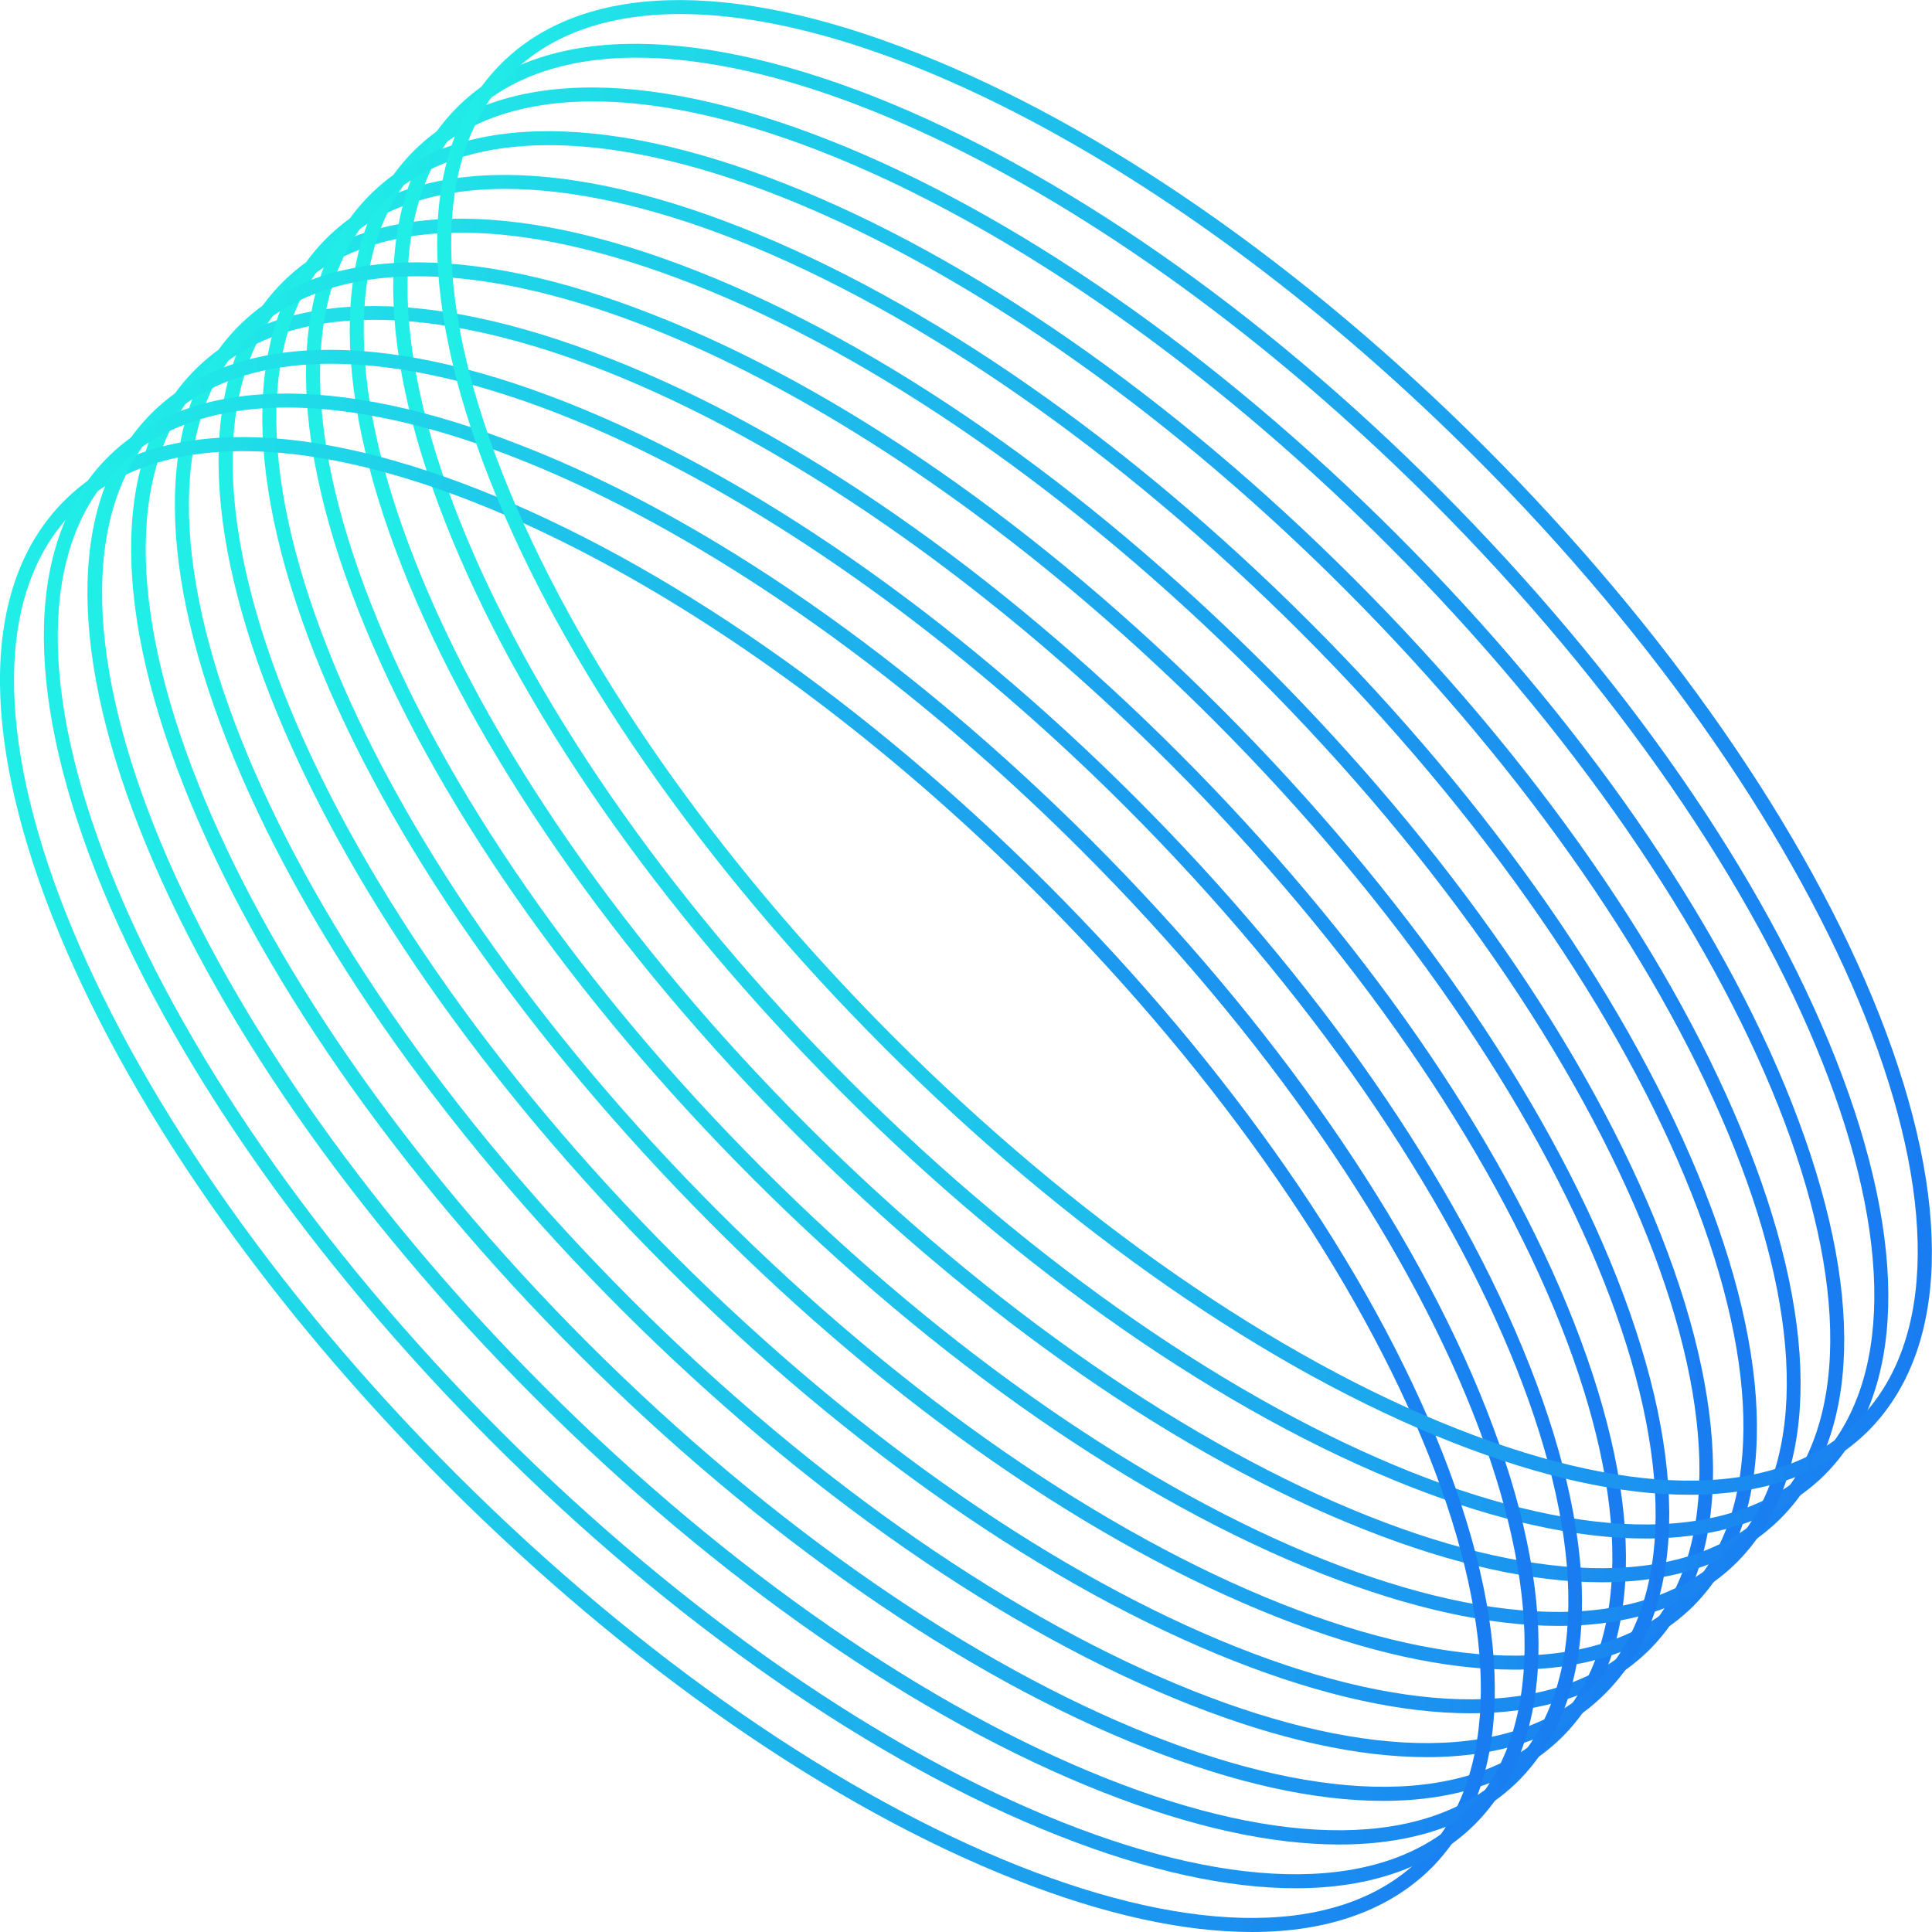
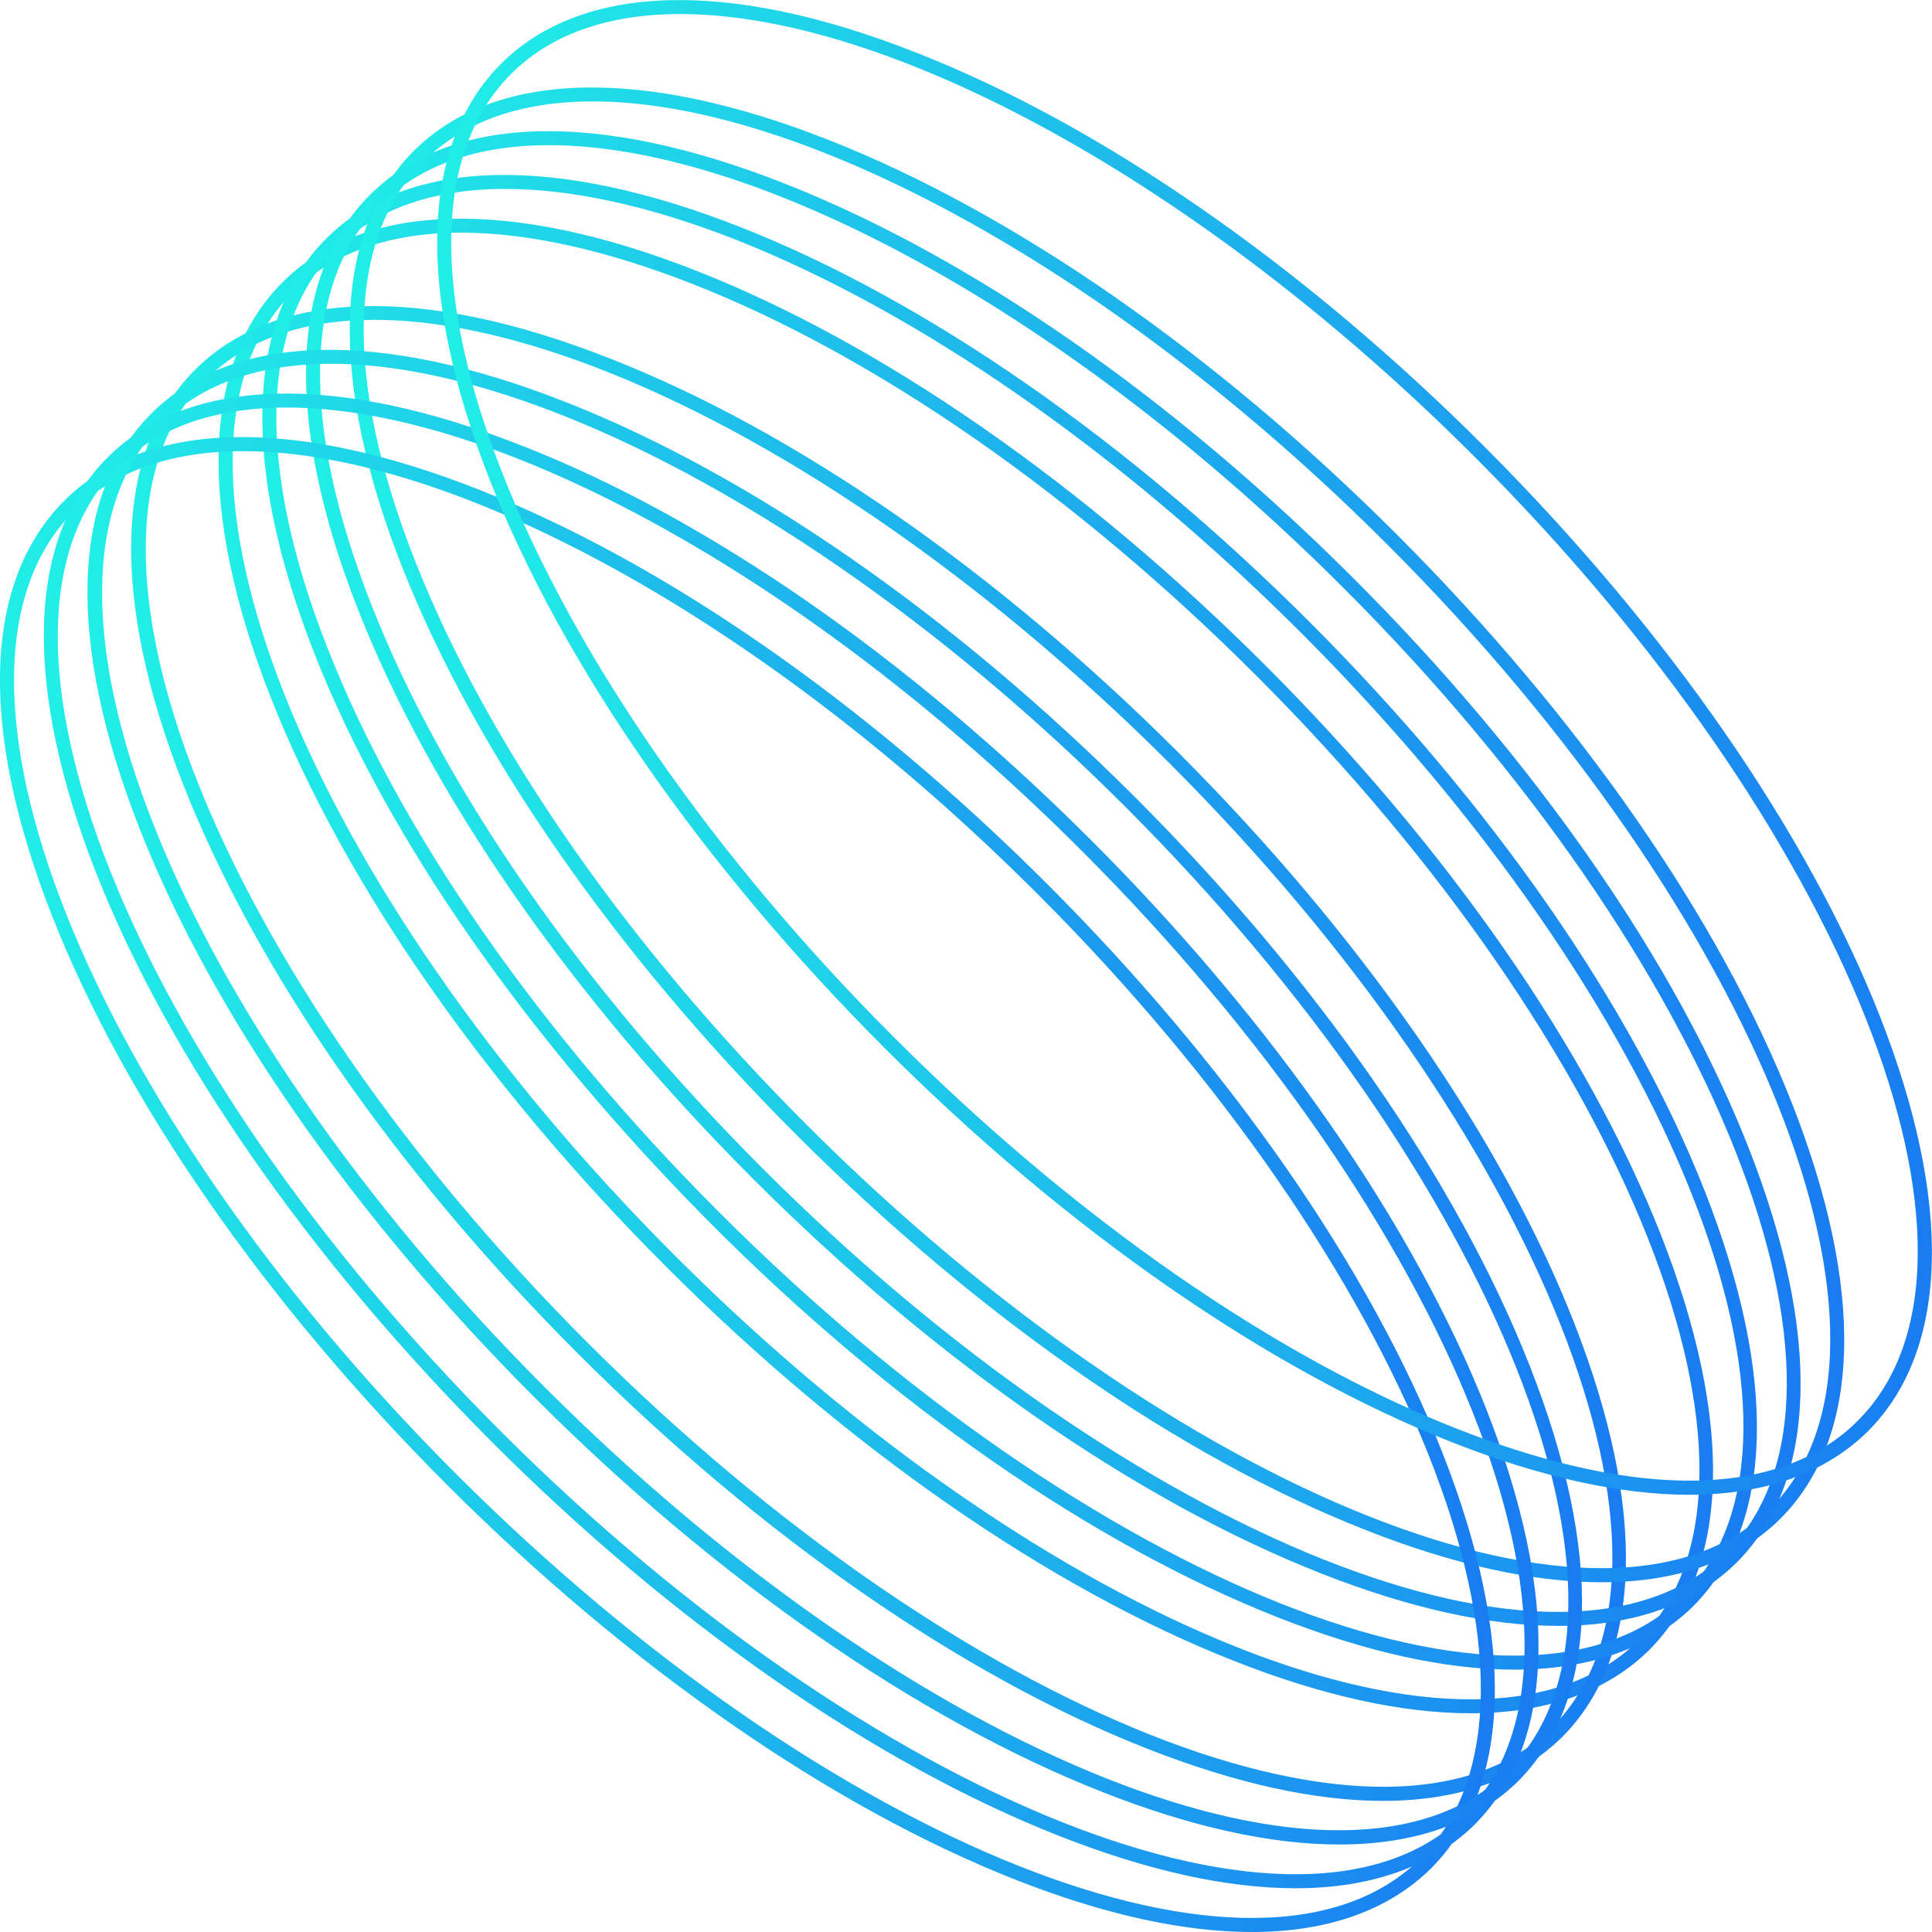
<svg xmlns="http://www.w3.org/2000/svg" xmlns:xlink="http://www.w3.org/1999/xlink" viewBox="0 0 169.15 169.15">
  <defs>
    <style>.cls-1{opacity:0.9;}.cls-2{fill:url(#linear-gradient);}.cls-3{fill:url(#linear-gradient-2);}.cls-4{fill:url(#linear-gradient-3);}.cls-5{fill:url(#linear-gradient-4);}.cls-6{fill:url(#linear-gradient-5);}.cls-7{fill:url(#linear-gradient-6);}.cls-8{fill:url(#linear-gradient-7);}.cls-9{fill:url(#linear-gradient-8);}.cls-10{fill:url(#linear-gradient-9);}.cls-11{fill:url(#linear-gradient-10);}.cls-12{fill:url(#linear-gradient-11);}</style>
    <linearGradient id="linear-gradient" x1="19.14" y1="84.57" x2="150.01" y2="84.57" gradientUnits="userSpaceOnUse">
      <stop offset="0" stop-color="#09ede4" />
      <stop offset="1" stop-color="#006ef0" />
    </linearGradient>
    <linearGradient id="linear-gradient-2" x1="11.48" y1="92.23" x2="142.35" y2="92.23" xlink:href="#linear-gradient" />
    <linearGradient id="linear-gradient-3" x1="22.97" y1="80.75" x2="153.84" y2="80.75" xlink:href="#linear-gradient" />
    <linearGradient id="linear-gradient-4" x1="30.62" y1="73.09" x2="161.49" y2="73.09" xlink:href="#linear-gradient" />
    <linearGradient id="linear-gradient-5" x1="34.45" y1="69.26" x2="165.32" y2="69.26" xlink:href="#linear-gradient" />
    <linearGradient id="linear-gradient-6" x1="26.79" y1="76.92" x2="157.67" y2="76.92" xlink:href="#linear-gradient" />
    <linearGradient id="linear-gradient-7" x1="15.31" y1="88.4" x2="146.18" y2="88.4" xlink:href="#linear-gradient" />
    <linearGradient id="linear-gradient-8" x1="0" y1="103.71" x2="130.87" y2="103.71" xlink:href="#linear-gradient" />
    <linearGradient id="linear-gradient-9" x1="7.66" y1="96.06" x2="138.53" y2="96.06" xlink:href="#linear-gradient" />
    <linearGradient id="linear-gradient-10" x1="3.83" y1="99.88" x2="134.7" y2="99.88" xlink:href="#linear-gradient" />
    <linearGradient id="linear-gradient-11" x1="38.28" y1="65.44" x2="169.15" y2="65.44" xlink:href="#linear-gradient" />
  </defs>
  <title>Asset 7</title>
  <g id="Layer_2" data-name="Layer 2">
    <g id="Background">
      <g class="cls-1">
        <path class="cls-2" d="M128.75,150c-6,0-12.93-1.52-20.68-4.57-16.18-6.37-33.87-18.64-49.79-34.57S30.08,77.26,23.71,61.08c-6.43-16.34-6.07-29.25,1-36.34s20-7.46,36.34-1c16.18,6.37,33.86,18.64,49.79,34.57s28.2,33.61,34.57,49.79c6.43,16.34,6.06,29.25-1,36.34C140.68,148.14,135.35,150,128.75,150ZM40.39,20.37c-6.25,0-11.29,1.75-14.78,5.24-14,14,1,51.87,33.54,84.38s70.37,47.56,84.39,33.55-1-51.87-33.55-84.39c-15.8-15.8-33.33-28-49.36-34.29C53,21.87,46.18,20.37,40.39,20.37Z" />
        <path class="cls-3" d="M121.1,157.67c-6,0-12.93-1.53-20.69-4.58-16.18-6.36-33.86-18.64-49.79-34.56S22.42,84.92,16.06,68.74c-6.44-16.35-6.07-29.26,1-36.35s20-7.46,36.35-1C69.61,37.73,87.29,50,103.21,65.93s28.21,33.61,34.57,49.79c6.43,16.35,6.07,29.26-1,36.35C133,155.8,127.69,157.67,121.1,157.67ZM32.77,28C26.61,28,21.52,29.71,18,33.27c-14,14,1,51.87,33.54,84.38s70.37,47.56,84.38,33.54-1-51.87-33.54-84.38C78.09,42.56,50.86,28,32.77,28Z" />
        <path class="cls-4" d="M132.58,146.18c-6,0-12.93-1.52-20.69-4.57C95.71,135.24,78,123,62.11,107S33.9,73.44,27.54,57.25c-6.43-16.34-6.07-29.25,1-36.34s20-7.46,36.35-1c16.18,6.37,33.86,18.64,49.79,34.57s28.2,33.61,34.57,49.79c6.43,16.35,6.06,29.25-1,36.35h0C144.51,144.31,139.18,146.18,132.58,146.18ZM44.22,16.54c-6.26,0-11.29,1.75-14.78,5.24-6.72,6.72-7,19.16-.75,35C35,72.83,47.17,90.36,63,106.17c32.51,32.51,70.37,47.56,84.39,33.54s-1-51.87-33.55-84.38C98,39.52,80.48,27.34,64.46,21,56.84,18,50,16.54,44.22,16.54Z" />
        <path class="cls-5" d="M140.24,138.53c-6,0-12.94-1.52-20.69-4.58-16.18-6.36-33.86-18.64-49.79-34.56S41.56,65.78,35.19,49.6c-6.43-16.35-6.06-29.26,1-36.35s20-7.45,36.35-1c16.18,6.36,33.86,18.64,49.78,34.57s28.21,33.6,34.57,49.78c6.43,16.35,6.07,29.26-1,36.35C152.17,136.66,146.83,138.53,140.24,138.53ZM51.91,8.88c-6.16,0-11.26,1.69-14.82,5.25-6.72,6.72-7,19.16-.74,35,6.3,16,18.48,33.55,34.29,49.36C103.15,131,141,146.07,155,132.06s-1-51.88-33.54-84.39C97.22,23.42,70,8.88,51.91,8.88Z" />
-         <path class="cls-6" d="M144.06,134.7c-5.95,0-12.93-1.52-20.68-4.57-16.18-6.37-33.87-18.64-49.79-34.57S45.39,62,39,45.77c-6.43-16.35-6.07-29.25,1-36.35S60,2,76.39,8.4C92.57,14.77,110.26,27,126.18,43s28.2,33.61,34.57,49.79c6.43,16.34,6.07,29.25-1,36.34C156,132.83,150.66,134.7,144.06,134.7ZM55.74,5.05c-6.16,0-11.26,1.69-14.82,5.25-14,14,1,51.87,33.54,84.38s70.37,47.56,84.39,33.55-1-51.87-33.54-84.39C101.05,19.59,73.82,5.05,55.74,5.05Z" />
        <path class="cls-7" d="M136.41,142.35c-5.95,0-12.93-1.52-20.69-4.57-16.18-6.36-33.86-18.64-49.79-34.57s-28.2-33.6-34.56-49.78c-6.44-16.35-6.07-29.26,1-36.35s20-7.46,36.35-1c16.18,6.36,33.86,18.64,49.79,34.56s28.2,33.61,34.56,49.79c6.43,16.35,6.07,29.26-1,36.35C148.34,140.49,143,142.35,136.41,142.35ZM48.08,12.71c-6.16,0-11.25,1.68-14.81,5.25-6.73,6.72-7,19.15-.75,35C38.82,69,51,86.53,66.81,102.34c32.51,32.51,70.37,47.56,84.38,33.54s-1-51.87-33.54-84.38C93.4,27.25,66.17,12.71,48.08,12.71Z" />
-         <path class="cls-8" d="M124.93,153.84c-6,0-12.94-1.52-20.69-4.57-16.18-6.37-33.86-18.65-49.79-34.57S26.25,81.09,19.88,64.91c-6.43-16.35-6.06-29.26,1-36.35s20-7.45,36.34-1C73.44,33.9,91.12,46.18,107,62.11s28.2,33.6,34.57,49.78c6.43,16.35,6.07,29.26-1,36.35h0C136.86,152,131.52,153.84,124.93,153.84ZM36.6,24.19c-6.16,0-11.26,1.69-14.82,5.25-14,14,1,51.87,33.55,84.38s70.36,47.56,84.38,33.55h0c14-14-1-51.88-33.54-84.39C81.91,38.73,54.69,24.19,36.6,24.19Z" />
        <path class="cls-9" d="M109.61,169.15c-6,0-12.93-1.52-20.68-4.57C72.75,158.21,55.07,145.93,39.14,130S10.94,96.4,4.57,80.22C-1.86,63.87-1.5,51,5.6,43.87s20-7.45,36.34-1c16.18,6.36,33.87,18.64,49.79,34.57s28.2,33.6,34.57,49.78c6.43,16.35,6.07,29.26-1,36.35h0C121.55,167.28,116.21,169.15,109.61,169.15ZM21.29,39.5c-6.16,0-11.26,1.69-14.82,5.25-14,14,1,51.87,33.55,84.38s70.36,47.56,84.38,33.55-1-51.88-33.54-84.39C66.6,54,39.38,39.5,21.29,39.5Z" />
        <path class="cls-10" d="M117.27,161.49c-6,0-12.93-1.52-20.69-4.57-16.18-6.36-33.86-18.64-49.78-34.57S18.59,88.75,12.23,72.57c-6.43-16.35-6.07-29.26,1-36.35s20-7.46,36.35-1c16.18,6.37,33.86,18.65,49.79,34.57s28.2,33.61,34.56,49.79c6.44,16.35,6.07,29.25-1,36.35C129.2,159.62,123.87,161.49,117.27,161.49ZM29,31.85c-6.16,0-11.26,1.68-14.82,5.24-14,14,1,51.87,33.54,84.39S118,169,132.05,155s-1-51.87-33.54-84.38C74.26,46.38,47,31.85,29,31.85Z" />
        <path class="cls-11" d="M113.44,165.32c-6,0-12.93-1.52-20.68-4.57C76.57,154.38,58.89,142.11,43,126.18S14.77,92.57,8.4,76.39C2,60.05,2.33,47.14,9.42,40.05s20-7.46,36.35-1C62,45.39,79.63,57.66,95.56,73.59s28.2,33.61,34.57,49.79c6.43,16.34,6.06,29.25-1,36.34C125.37,163.45,120,165.32,113.44,165.32ZM25.12,35.68c-6.16,0-11.26,1.68-14.82,5.24-14,14,1,51.87,33.54,84.39s70.37,47.55,84.39,33.54-1-51.87-33.55-84.39C70.43,50.21,43.2,35.68,25.12,35.68Z" />
        <path class="cls-12" d="M147.89,130.87c-5.95,0-12.93-1.52-20.69-4.57C111,119.93,93.34,107.66,77.42,91.73S49.21,58.12,42.85,41.94c-6.43-16.34-6.07-29.25,1-36.34s20-7.46,36.35-1C96.4,10.94,114.08,23.21,130,39.14s28.2,33.61,34.57,49.79c6.43,16.35,6.06,29.25-1,36.35C159.82,129,154.49,130.87,147.89,130.87ZM59.57,1.23c-6.16,0-11.26,1.68-14.82,5.24-6.72,6.72-7,19.16-.75,35,6.31,16,18.48,33.56,34.29,49.37s33.34,28,49.37,34.29c15.86,6.24,28.29,6,35-.75,14-14-1-51.87-33.55-84.38C104.88,15.76,77.65,1.23,59.57,1.23Z" />
      </g>
    </g>
  </g>
</svg>